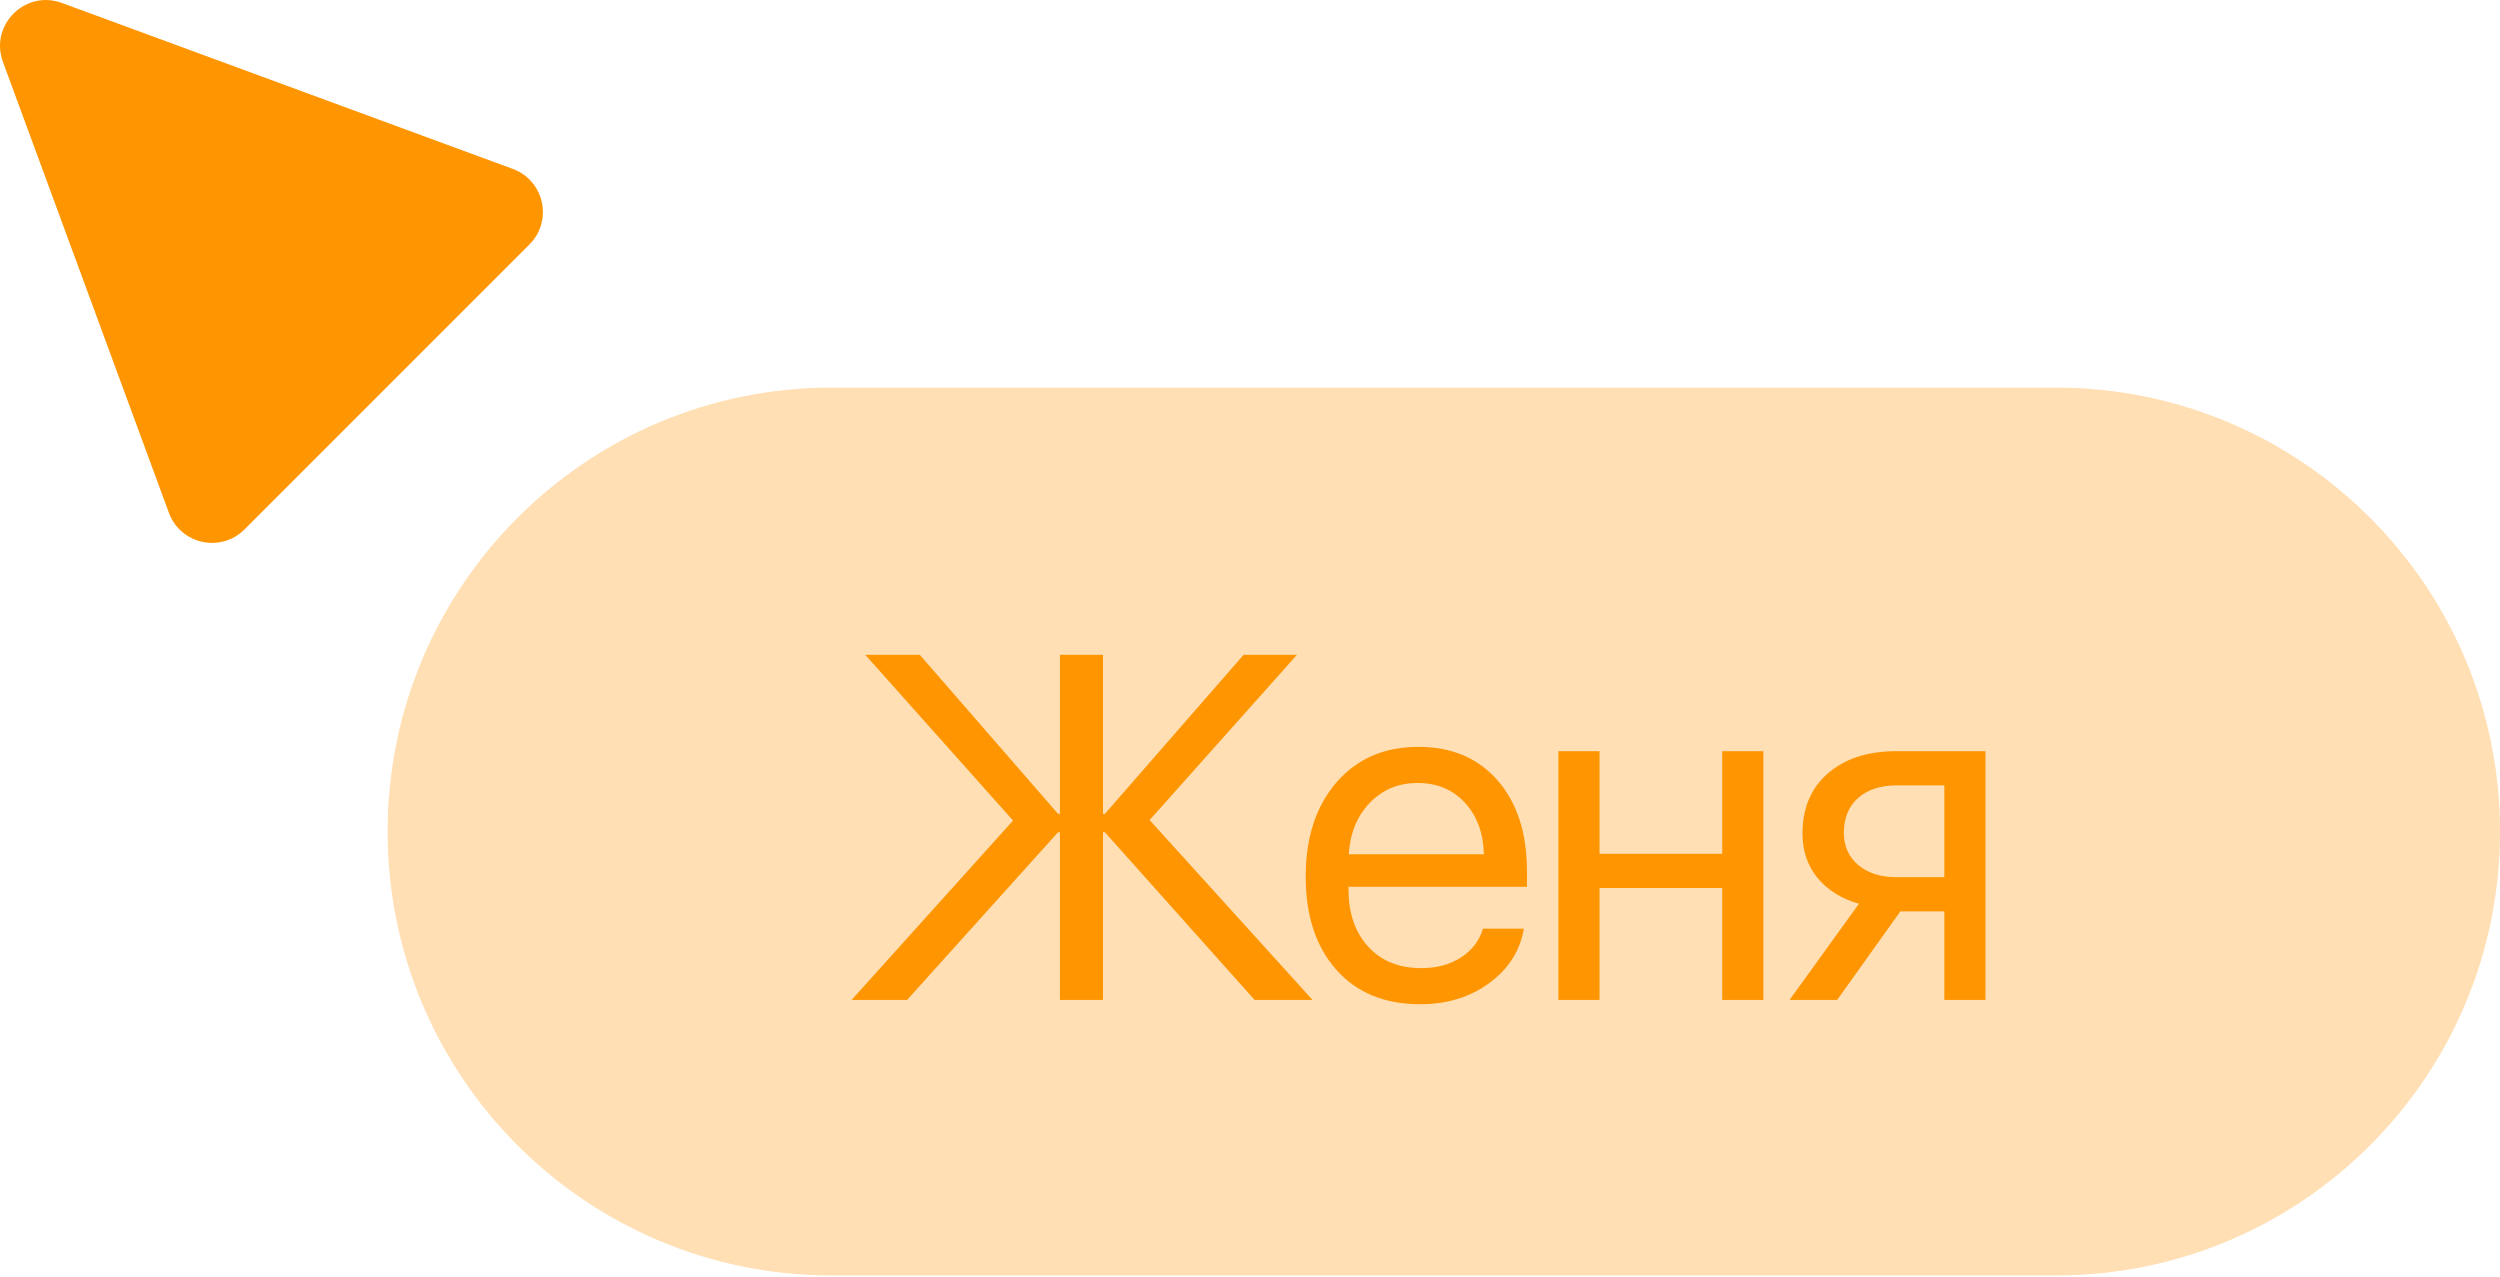
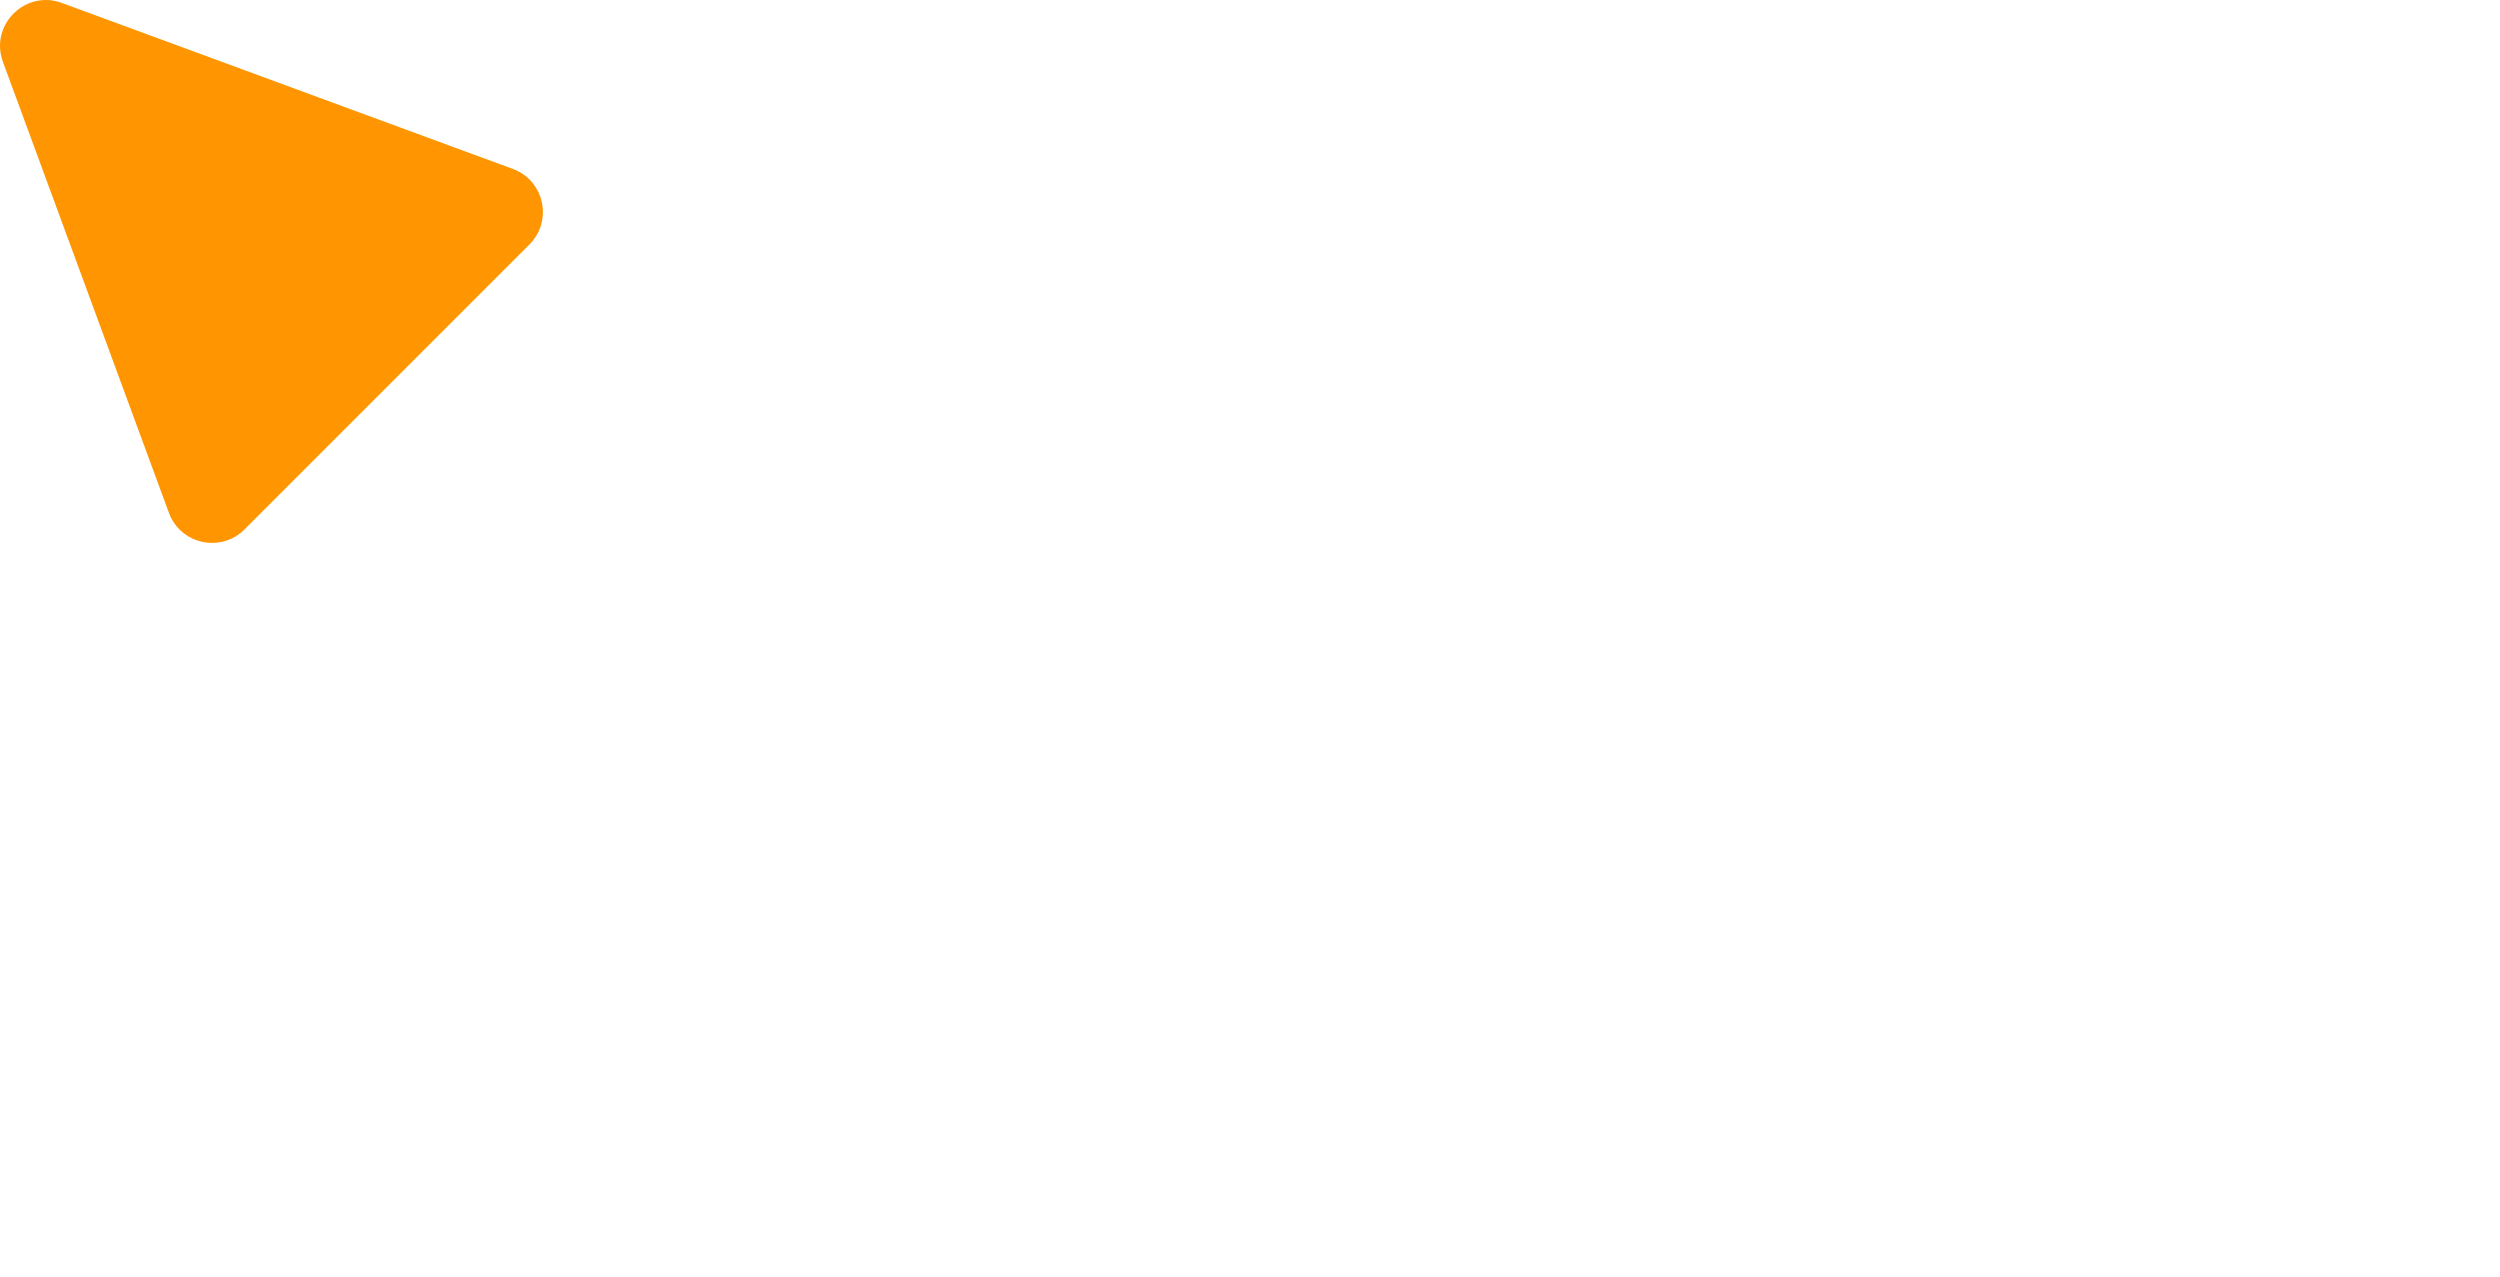
<svg xmlns="http://www.w3.org/2000/svg" width="327" height="167" viewBox="0 0 327 167" fill="none">
-   <path d="M50.702 108.766C50.702 76.699 76.698 50.703 108.765 50.703H268.937C301.004 50.703 327 76.699 327 108.766V108.766C327 140.833 301.004 166.828 268.937 166.828H108.765C76.698 166.828 50.702 140.833 50.702 108.766V108.766Z" fill="#FF9500" fill-opacity="0.3" />
-   <path d="M150.372 107.264L171.676 130.789H164.106L144.522 108.86H144.272V130.789H138.641V108.86H138.39L118.65 130.789H111.393L132.509 107.327L113.176 85.647H120.308L138.39 106.451H138.641L138.641 85.647H144.272V106.451H144.522L162.667 85.647H169.643L150.372 107.264ZM185.427 102.415C182.904 102.415 180.808 103.291 179.139 105.043C177.492 106.774 176.585 109.006 176.418 111.738H194.093C194.03 108.985 193.207 106.743 191.622 105.012C190.037 103.281 187.972 102.415 185.427 102.415ZM193.968 121.467H199.317C198.838 124.345 197.336 126.712 194.812 128.568C192.31 130.424 189.296 131.353 185.771 131.353C181.121 131.353 177.46 129.851 174.791 126.848C172.121 123.844 170.787 119.778 170.787 114.647C170.787 109.558 172.121 105.46 174.791 102.353C177.481 99.245 181.058 97.691 185.521 97.691C189.901 97.691 193.363 99.162 195.907 102.102C198.452 105.043 199.724 108.985 199.724 113.928V115.992H176.386V116.305C176.386 119.433 177.241 121.936 178.952 123.813C180.662 125.69 182.977 126.629 185.897 126.629C187.94 126.629 189.682 126.159 191.121 125.221C192.56 124.282 193.509 123.031 193.968 121.467ZM225.269 130.789V116.149H209.221V130.789H203.84V98.254H209.221V111.675H225.269V98.254H230.65V130.789H225.269ZM248.092 114.741H254.318V102.728H248.092C245.965 102.728 244.276 103.281 243.024 104.386C241.794 105.491 241.179 107.014 241.179 108.953C241.179 110.664 241.804 112.061 243.056 113.145C244.328 114.209 246.007 114.741 248.092 114.741ZM254.318 130.789V119.214H248.562L240.303 130.789H234.077L243.15 118.213C240.835 117.546 239.02 116.409 237.706 114.803C236.413 113.198 235.767 111.279 235.767 109.047C235.767 105.71 236.872 103.082 239.083 101.164C241.314 99.224 244.307 98.254 248.061 98.254H259.699V130.789H254.318Z" fill="#FF9500" />
  <path d="M0.383 8.096C-1.386 3.289 3.287 -1.385 8.095 0.385L67.076 22.096C71.19 23.61 72.348 28.879 69.248 31.979L31.978 69.249C28.878 72.349 23.608 71.191 22.094 67.077L0.383 8.096Z" fill="#FF9500" />
</svg>